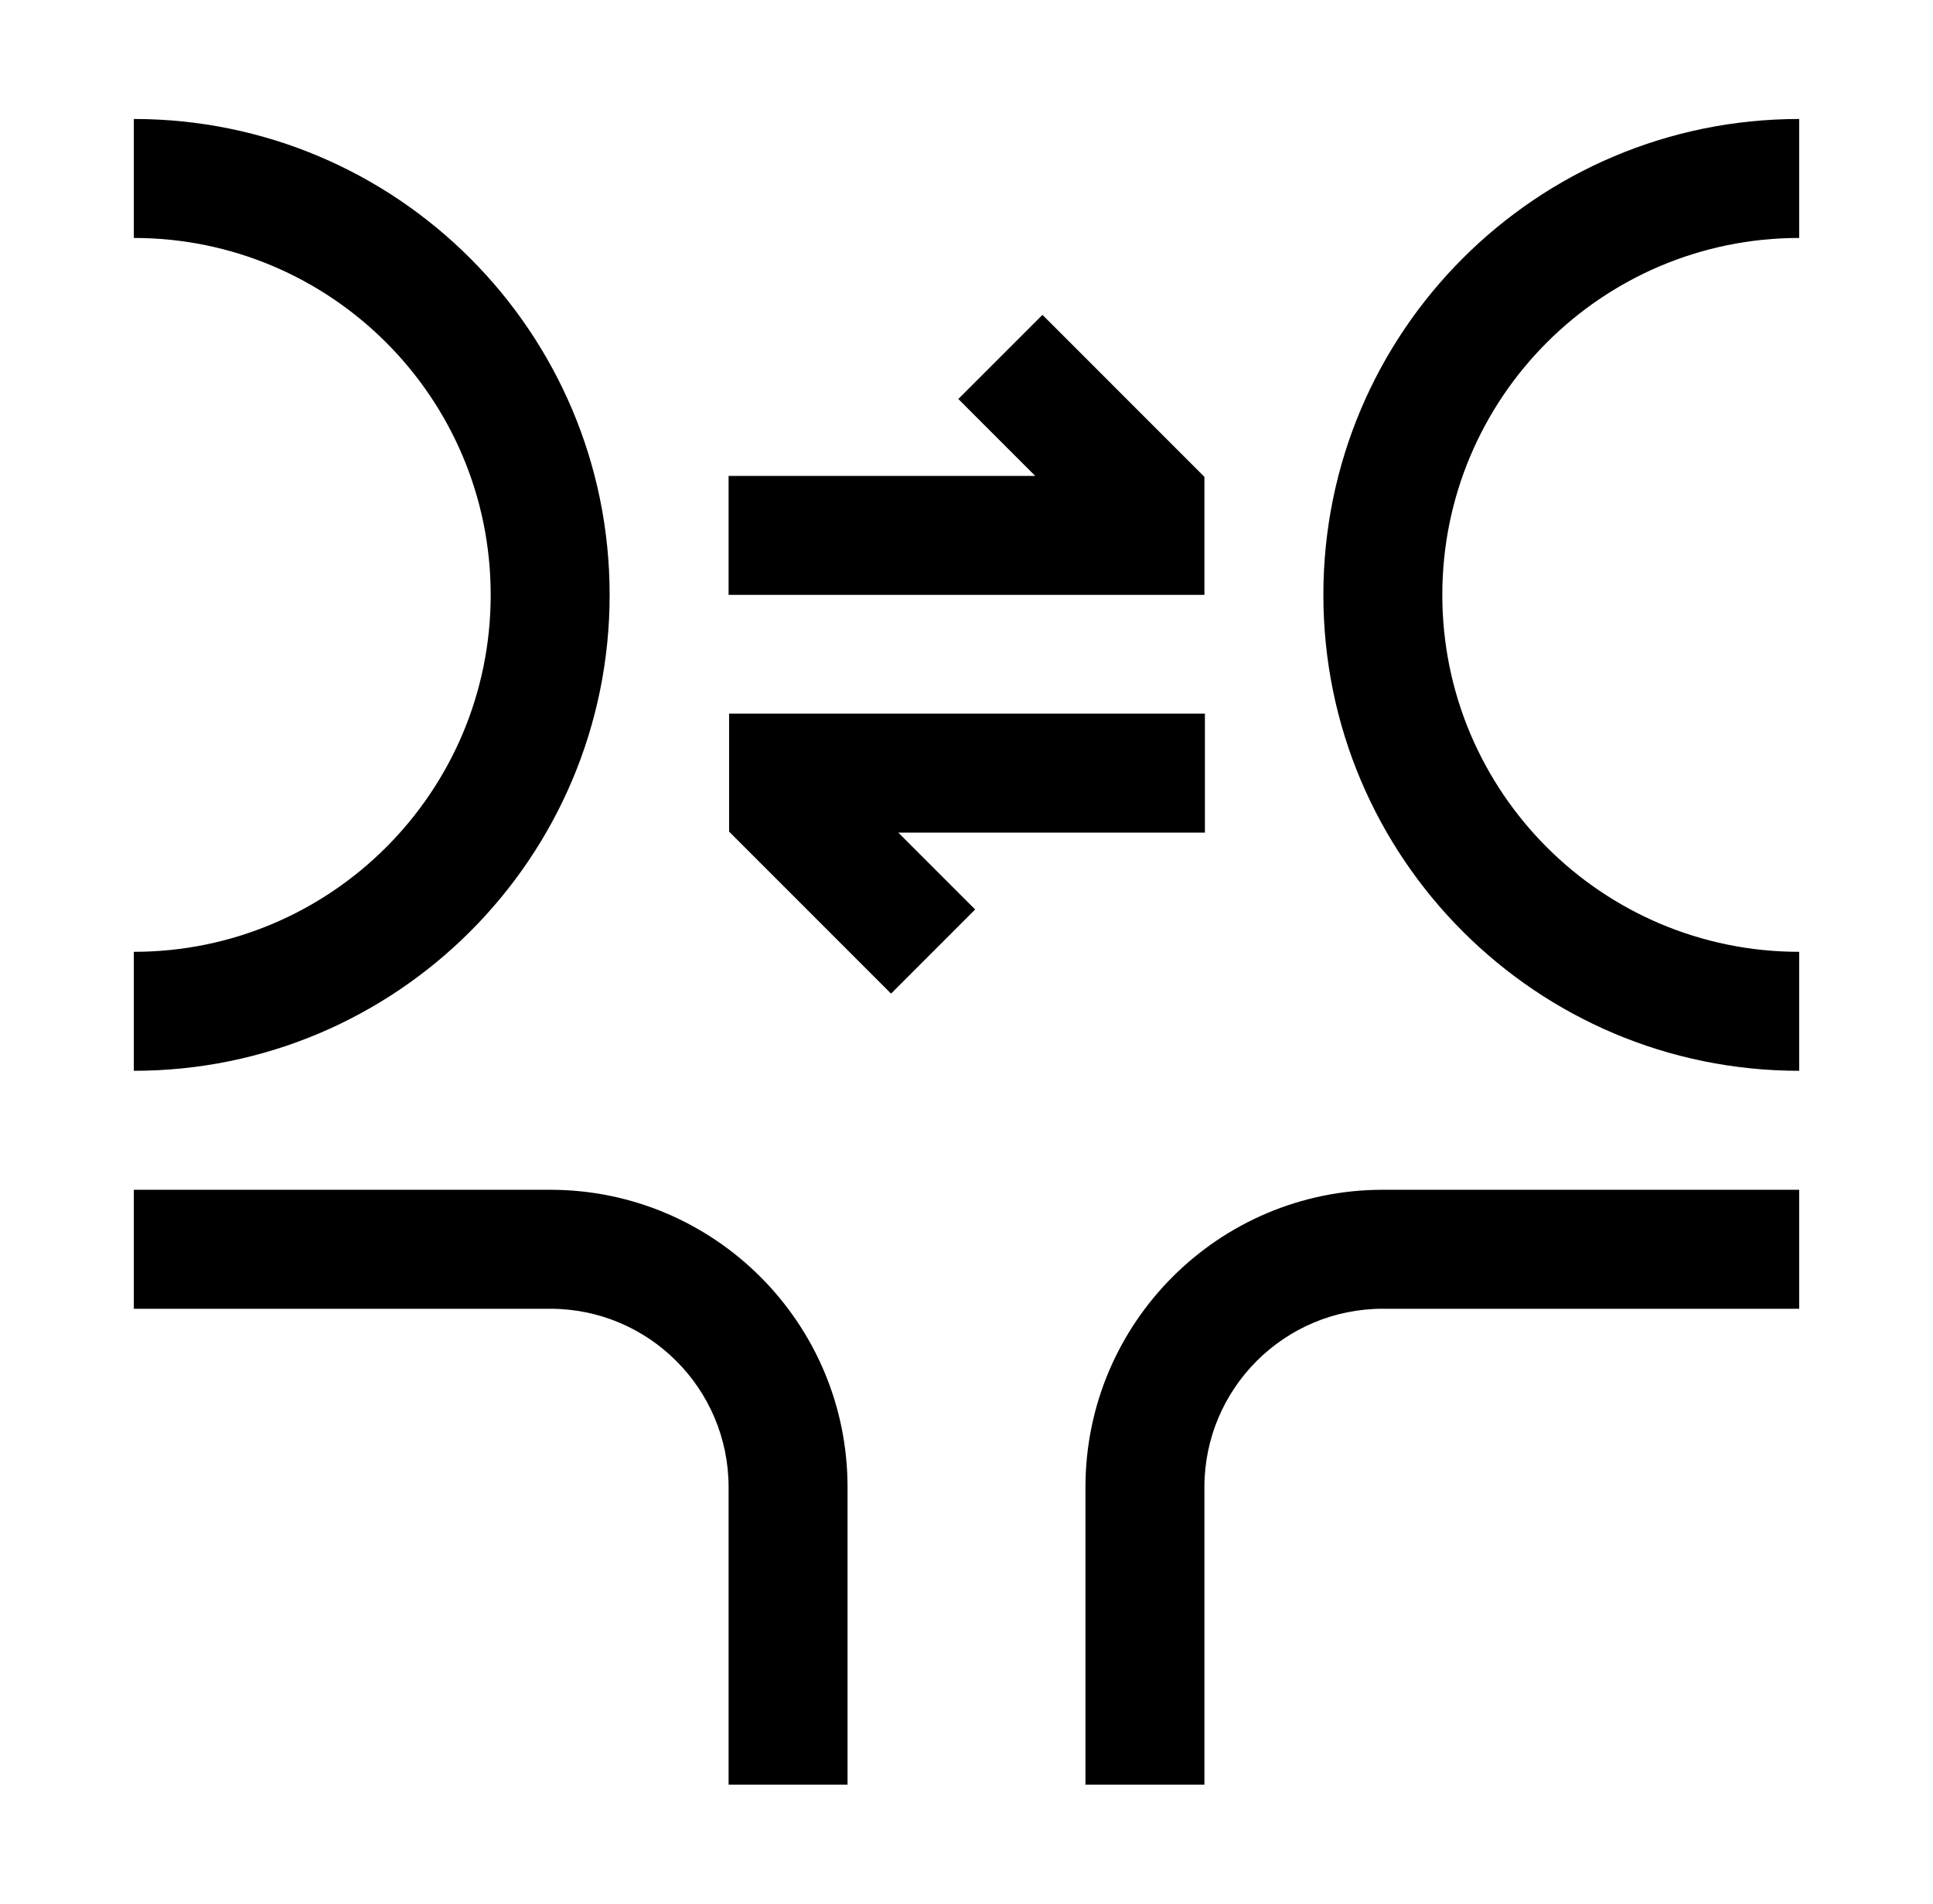
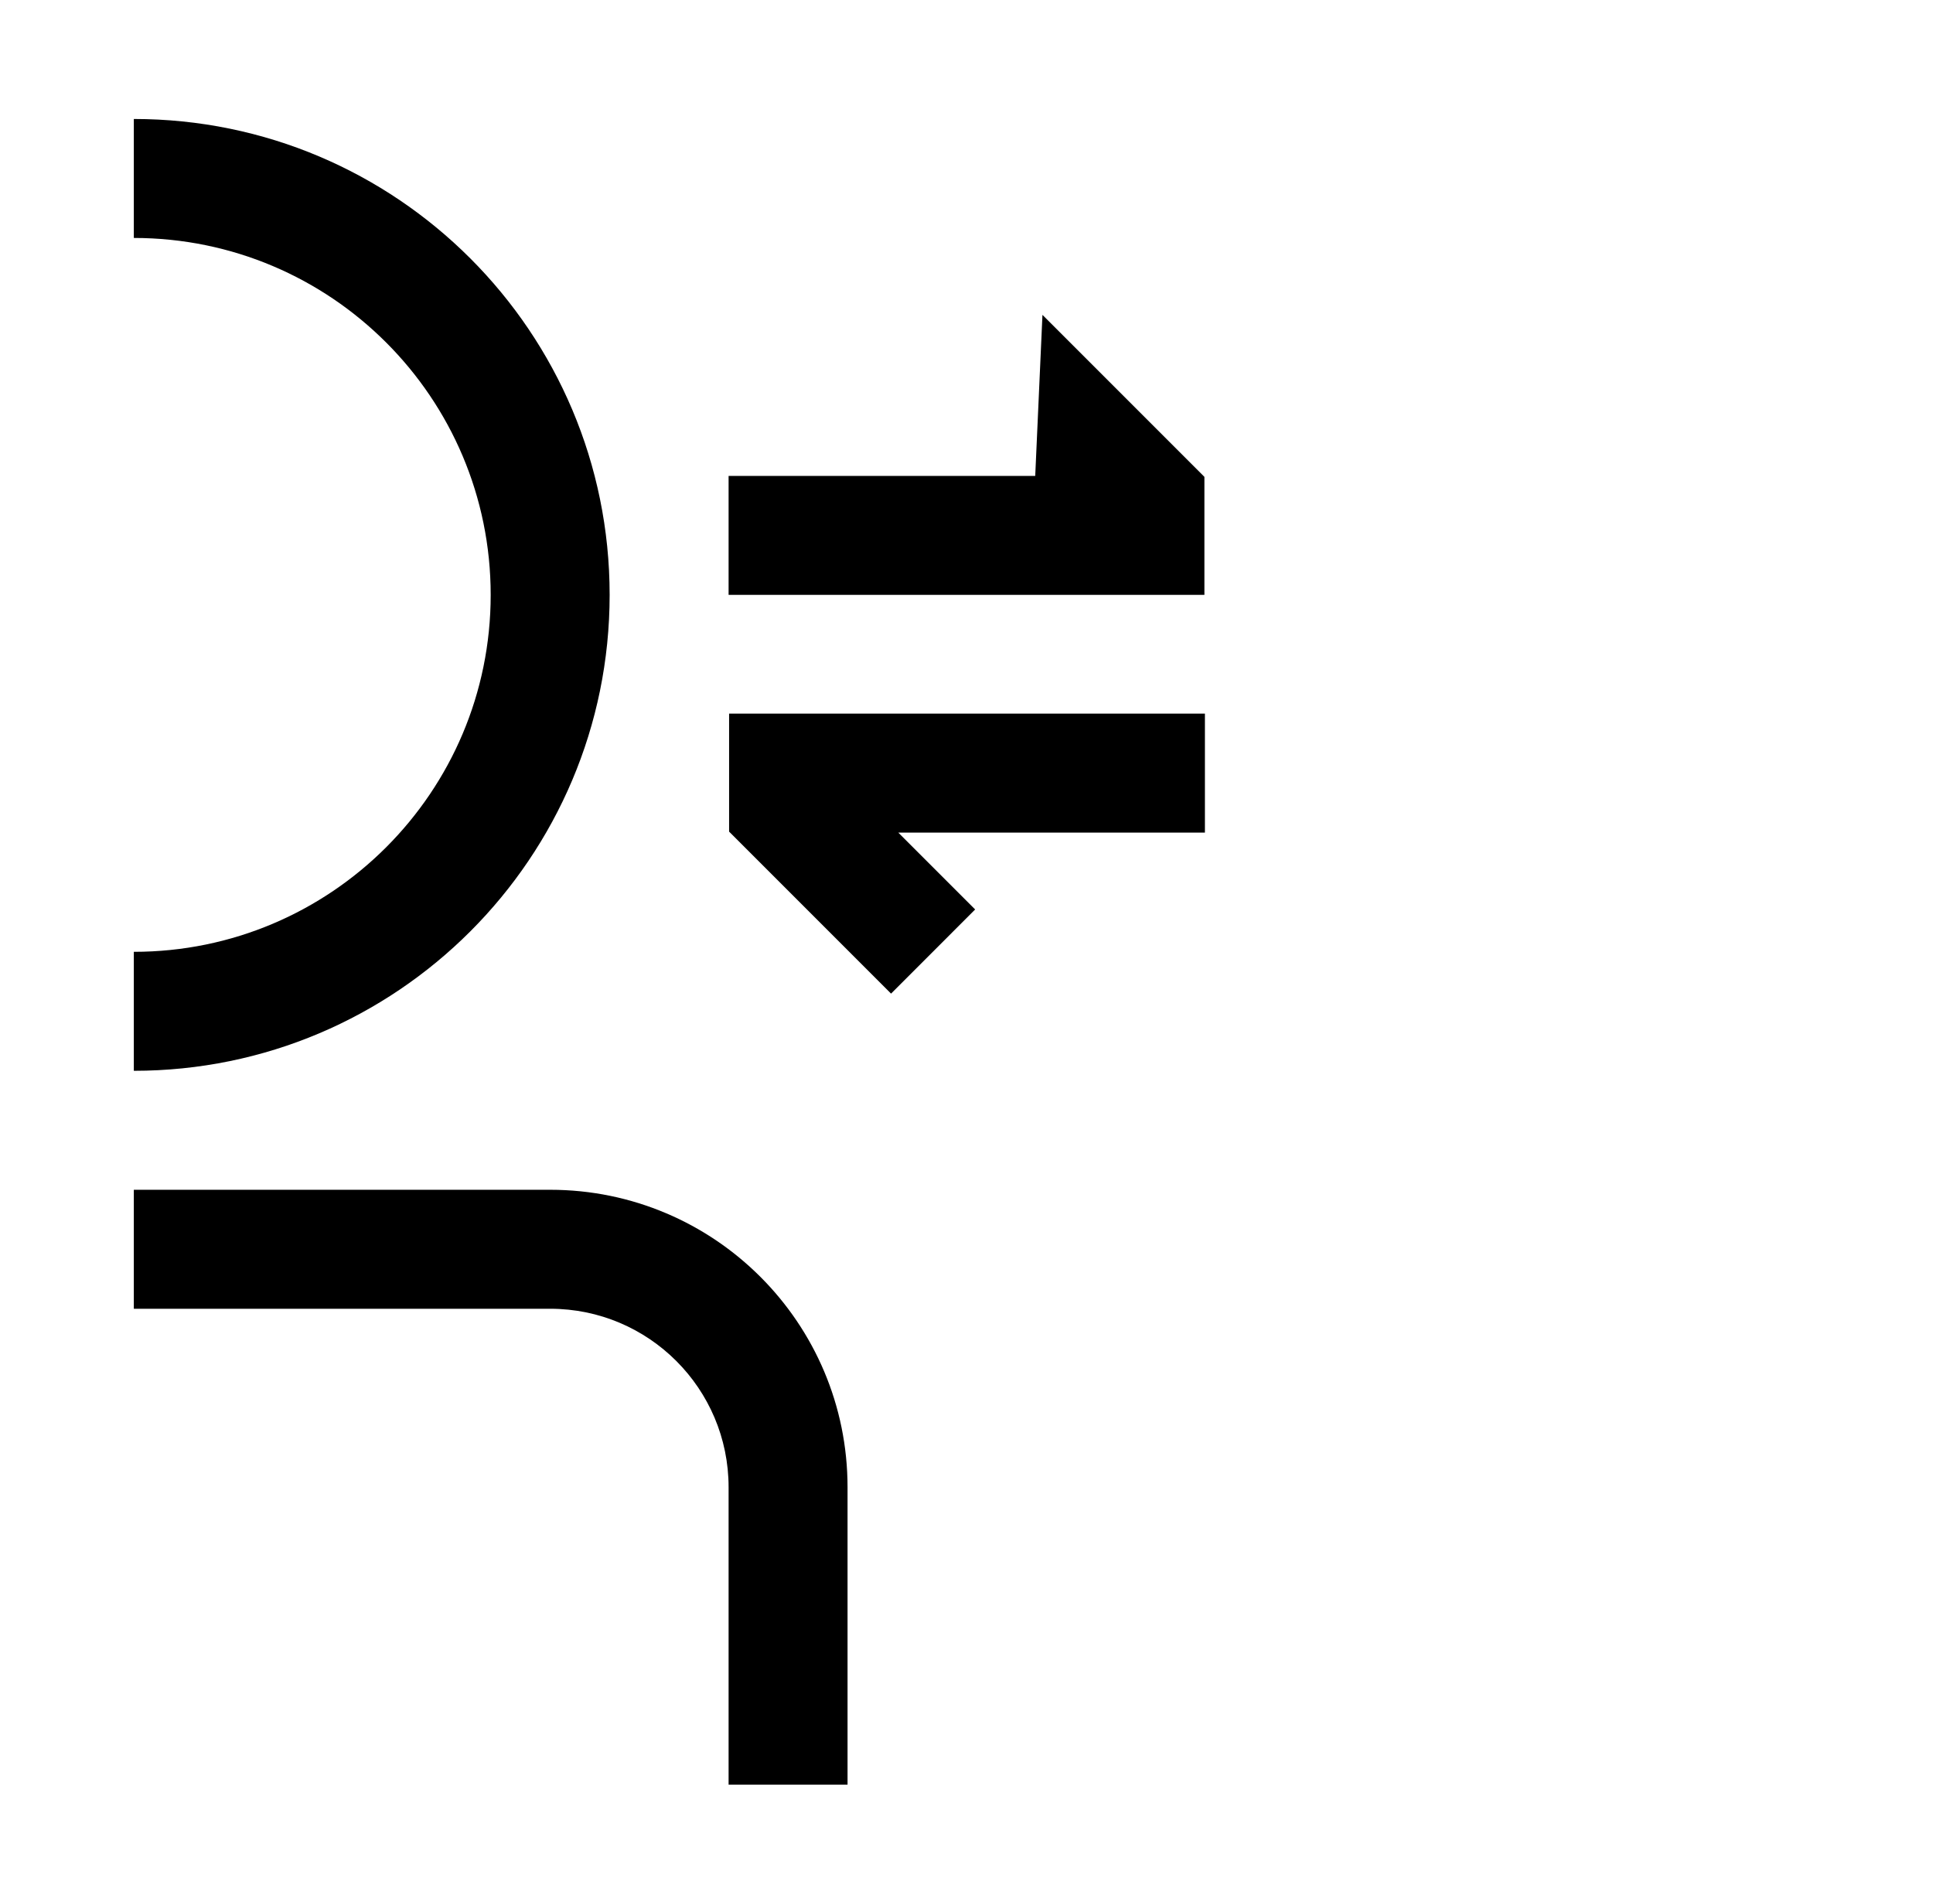
<svg xmlns="http://www.w3.org/2000/svg" width="65" height="64" viewBox="0 0 65 64" fill="none">
-   <path fill-rule="evenodd" clip-rule="evenodd" d="M46.5 44C43.186 44 40.5 46.686 40.5 50V60H36.5V50C36.5 44.477 40.977 40 46.5 40H60.5V44H46.5Z" fill="black" />
-   <path fill-rule="evenodd" clip-rule="evenodd" d="M60.5 8C53.873 8 48.5 13.373 48.5 20C48.5 26.627 53.873 32 60.5 32V36C51.663 36 44.5 28.837 44.5 20C44.5 11.163 51.663 4 60.5 4V8Z" fill="black" />
  <path fill-rule="evenodd" clip-rule="evenodd" d="M18.5 44C21.814 44 24.5 46.686 24.5 50V60H28.5V50C28.5 44.477 24.023 40 18.5 40H4.5V44H18.5Z" fill="black" />
  <path fill-rule="evenodd" clip-rule="evenodd" d="M4.5 8C11.127 8 16.5 13.373 16.5 20C16.5 26.627 11.127 32 4.5 32V36C13.337 36 20.5 28.837 20.5 20C20.5 11.163 13.337 4 4.5 4V8Z" fill="black" />
-   <path fill-rule="evenodd" clip-rule="evenodd" d="M40.5 20V16.032L35.054 10.586L32.225 13.414L34.811 16H24.5V20L40.5 20Z" fill="black" />
+   <path fill-rule="evenodd" clip-rule="evenodd" d="M40.5 20V16.032L35.054 10.586L34.811 16H24.5V20L40.5 20Z" fill="black" />
  <path fill-rule="evenodd" clip-rule="evenodd" d="M24.517 23.991V27.959L29.963 33.405L32.791 30.576L30.206 27.991H40.517V23.991H24.517Z" fill="black" />
</svg>